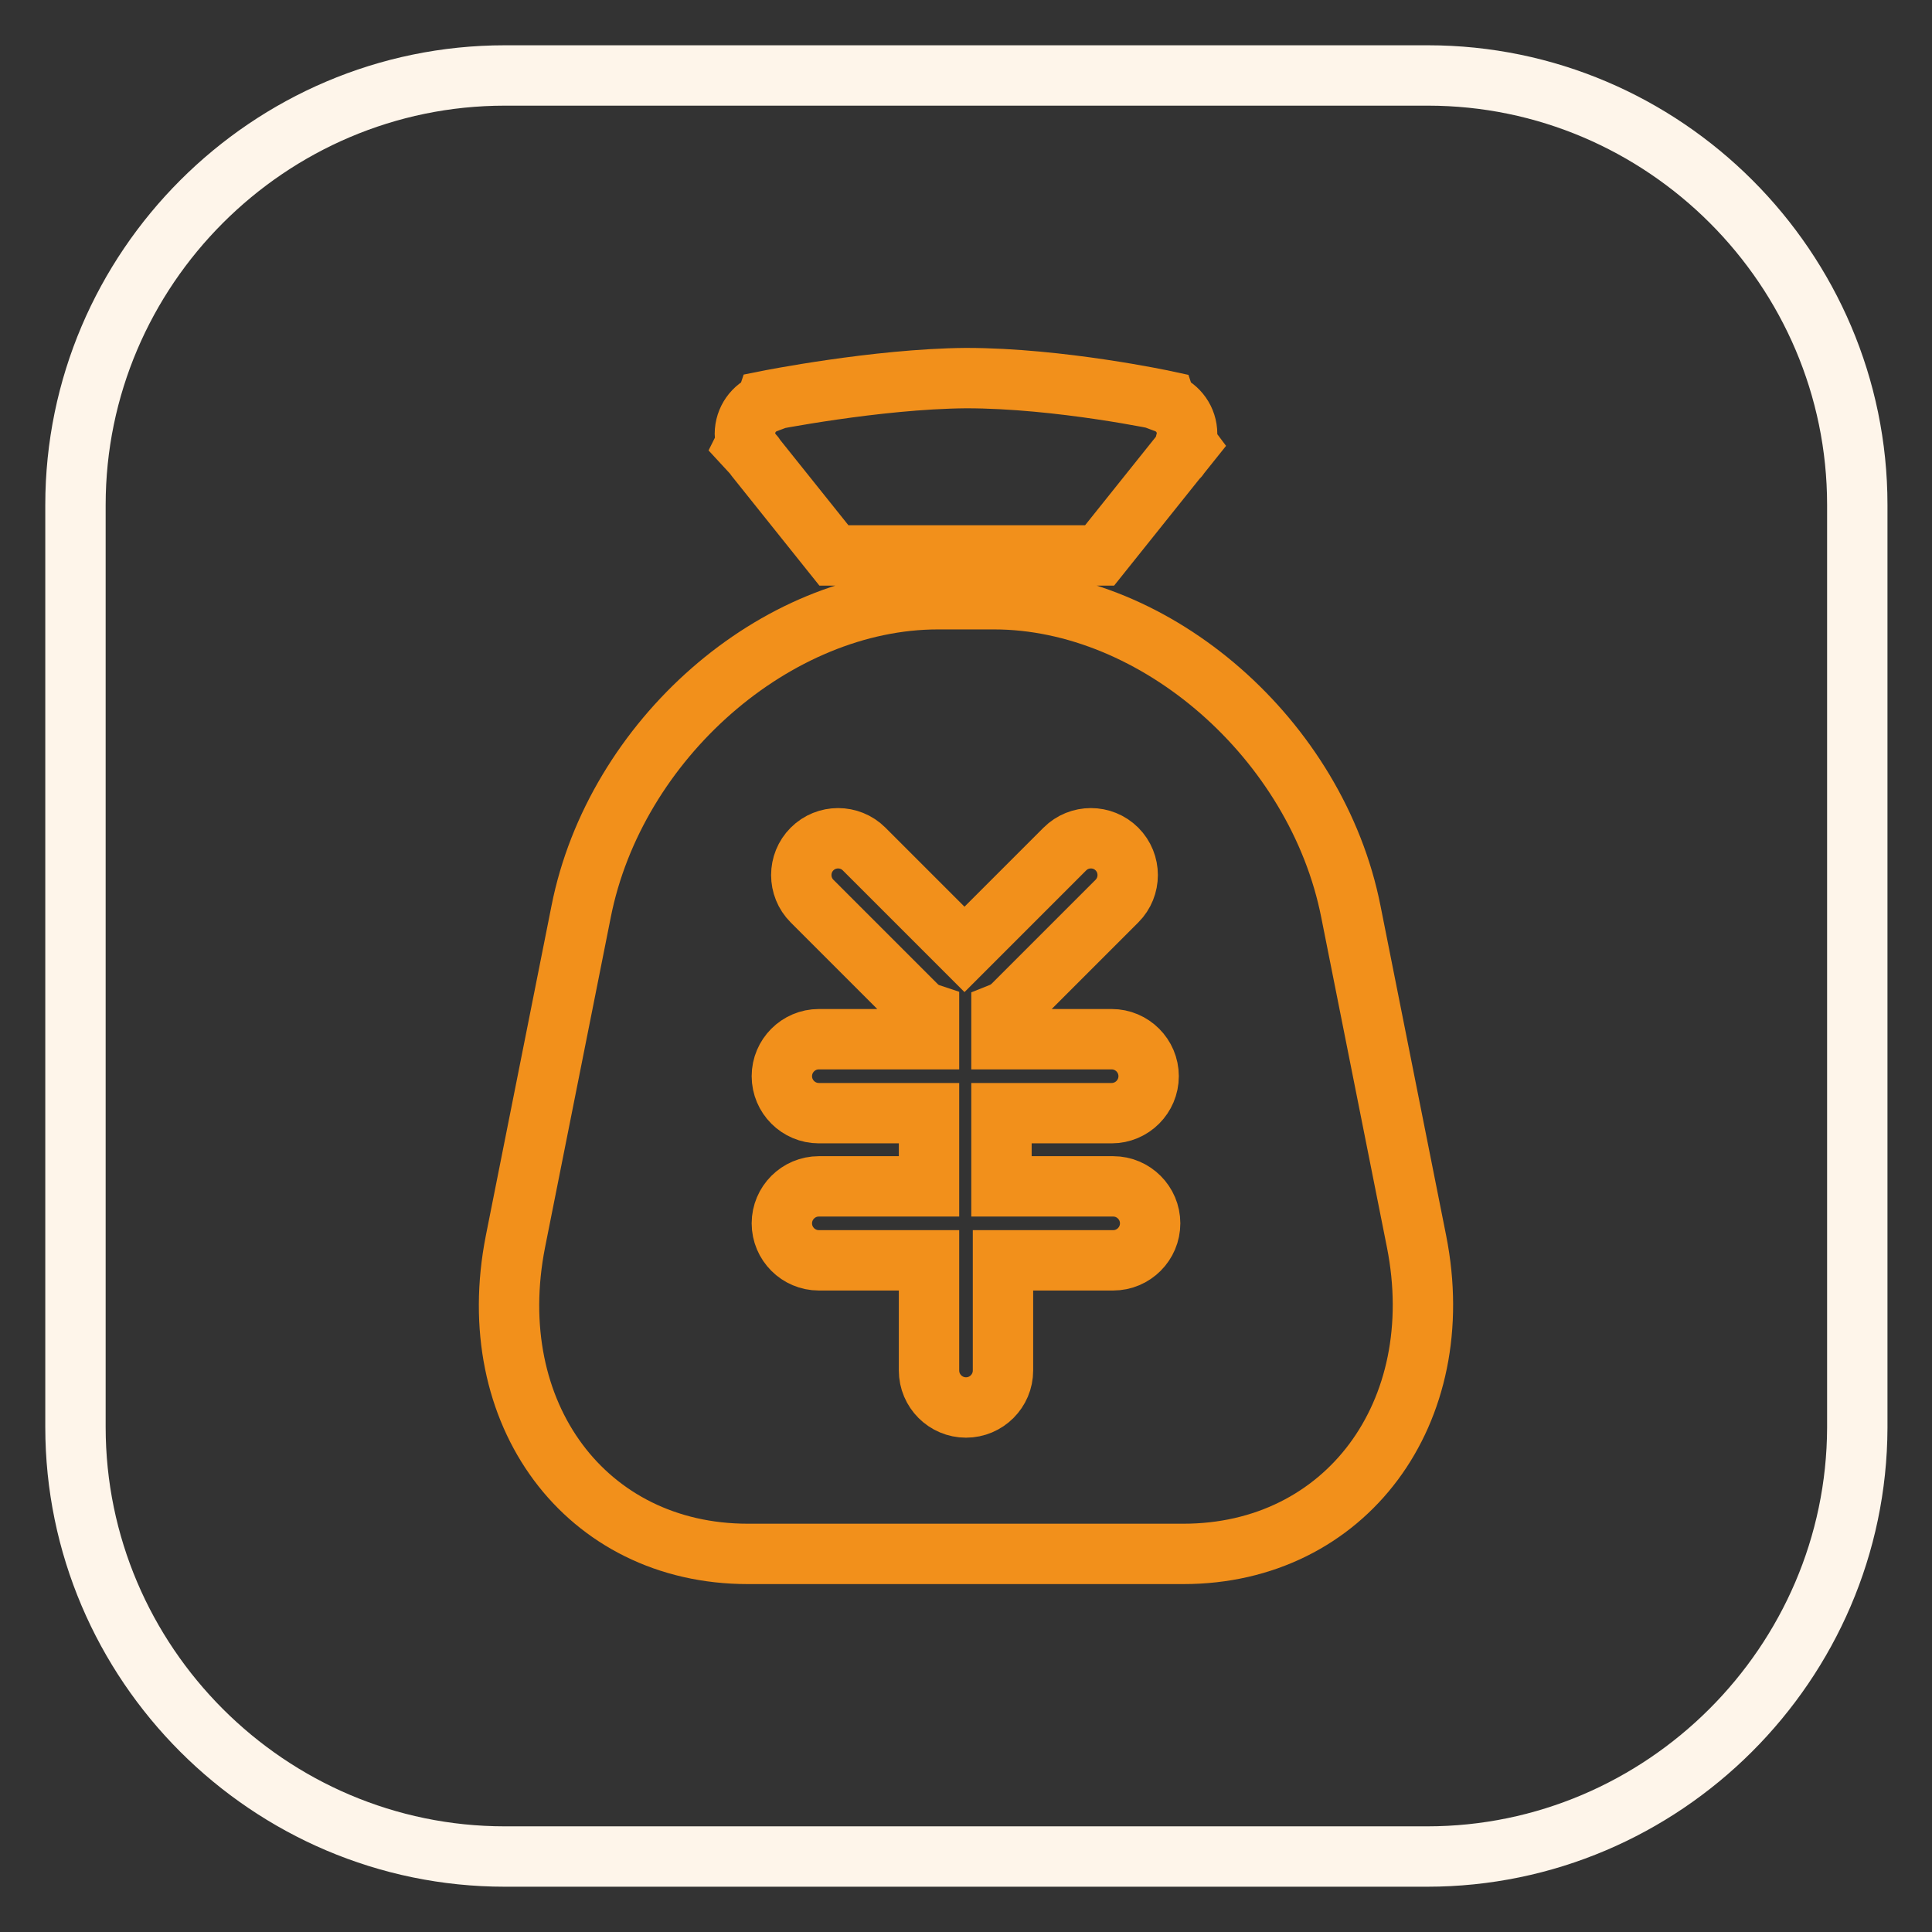
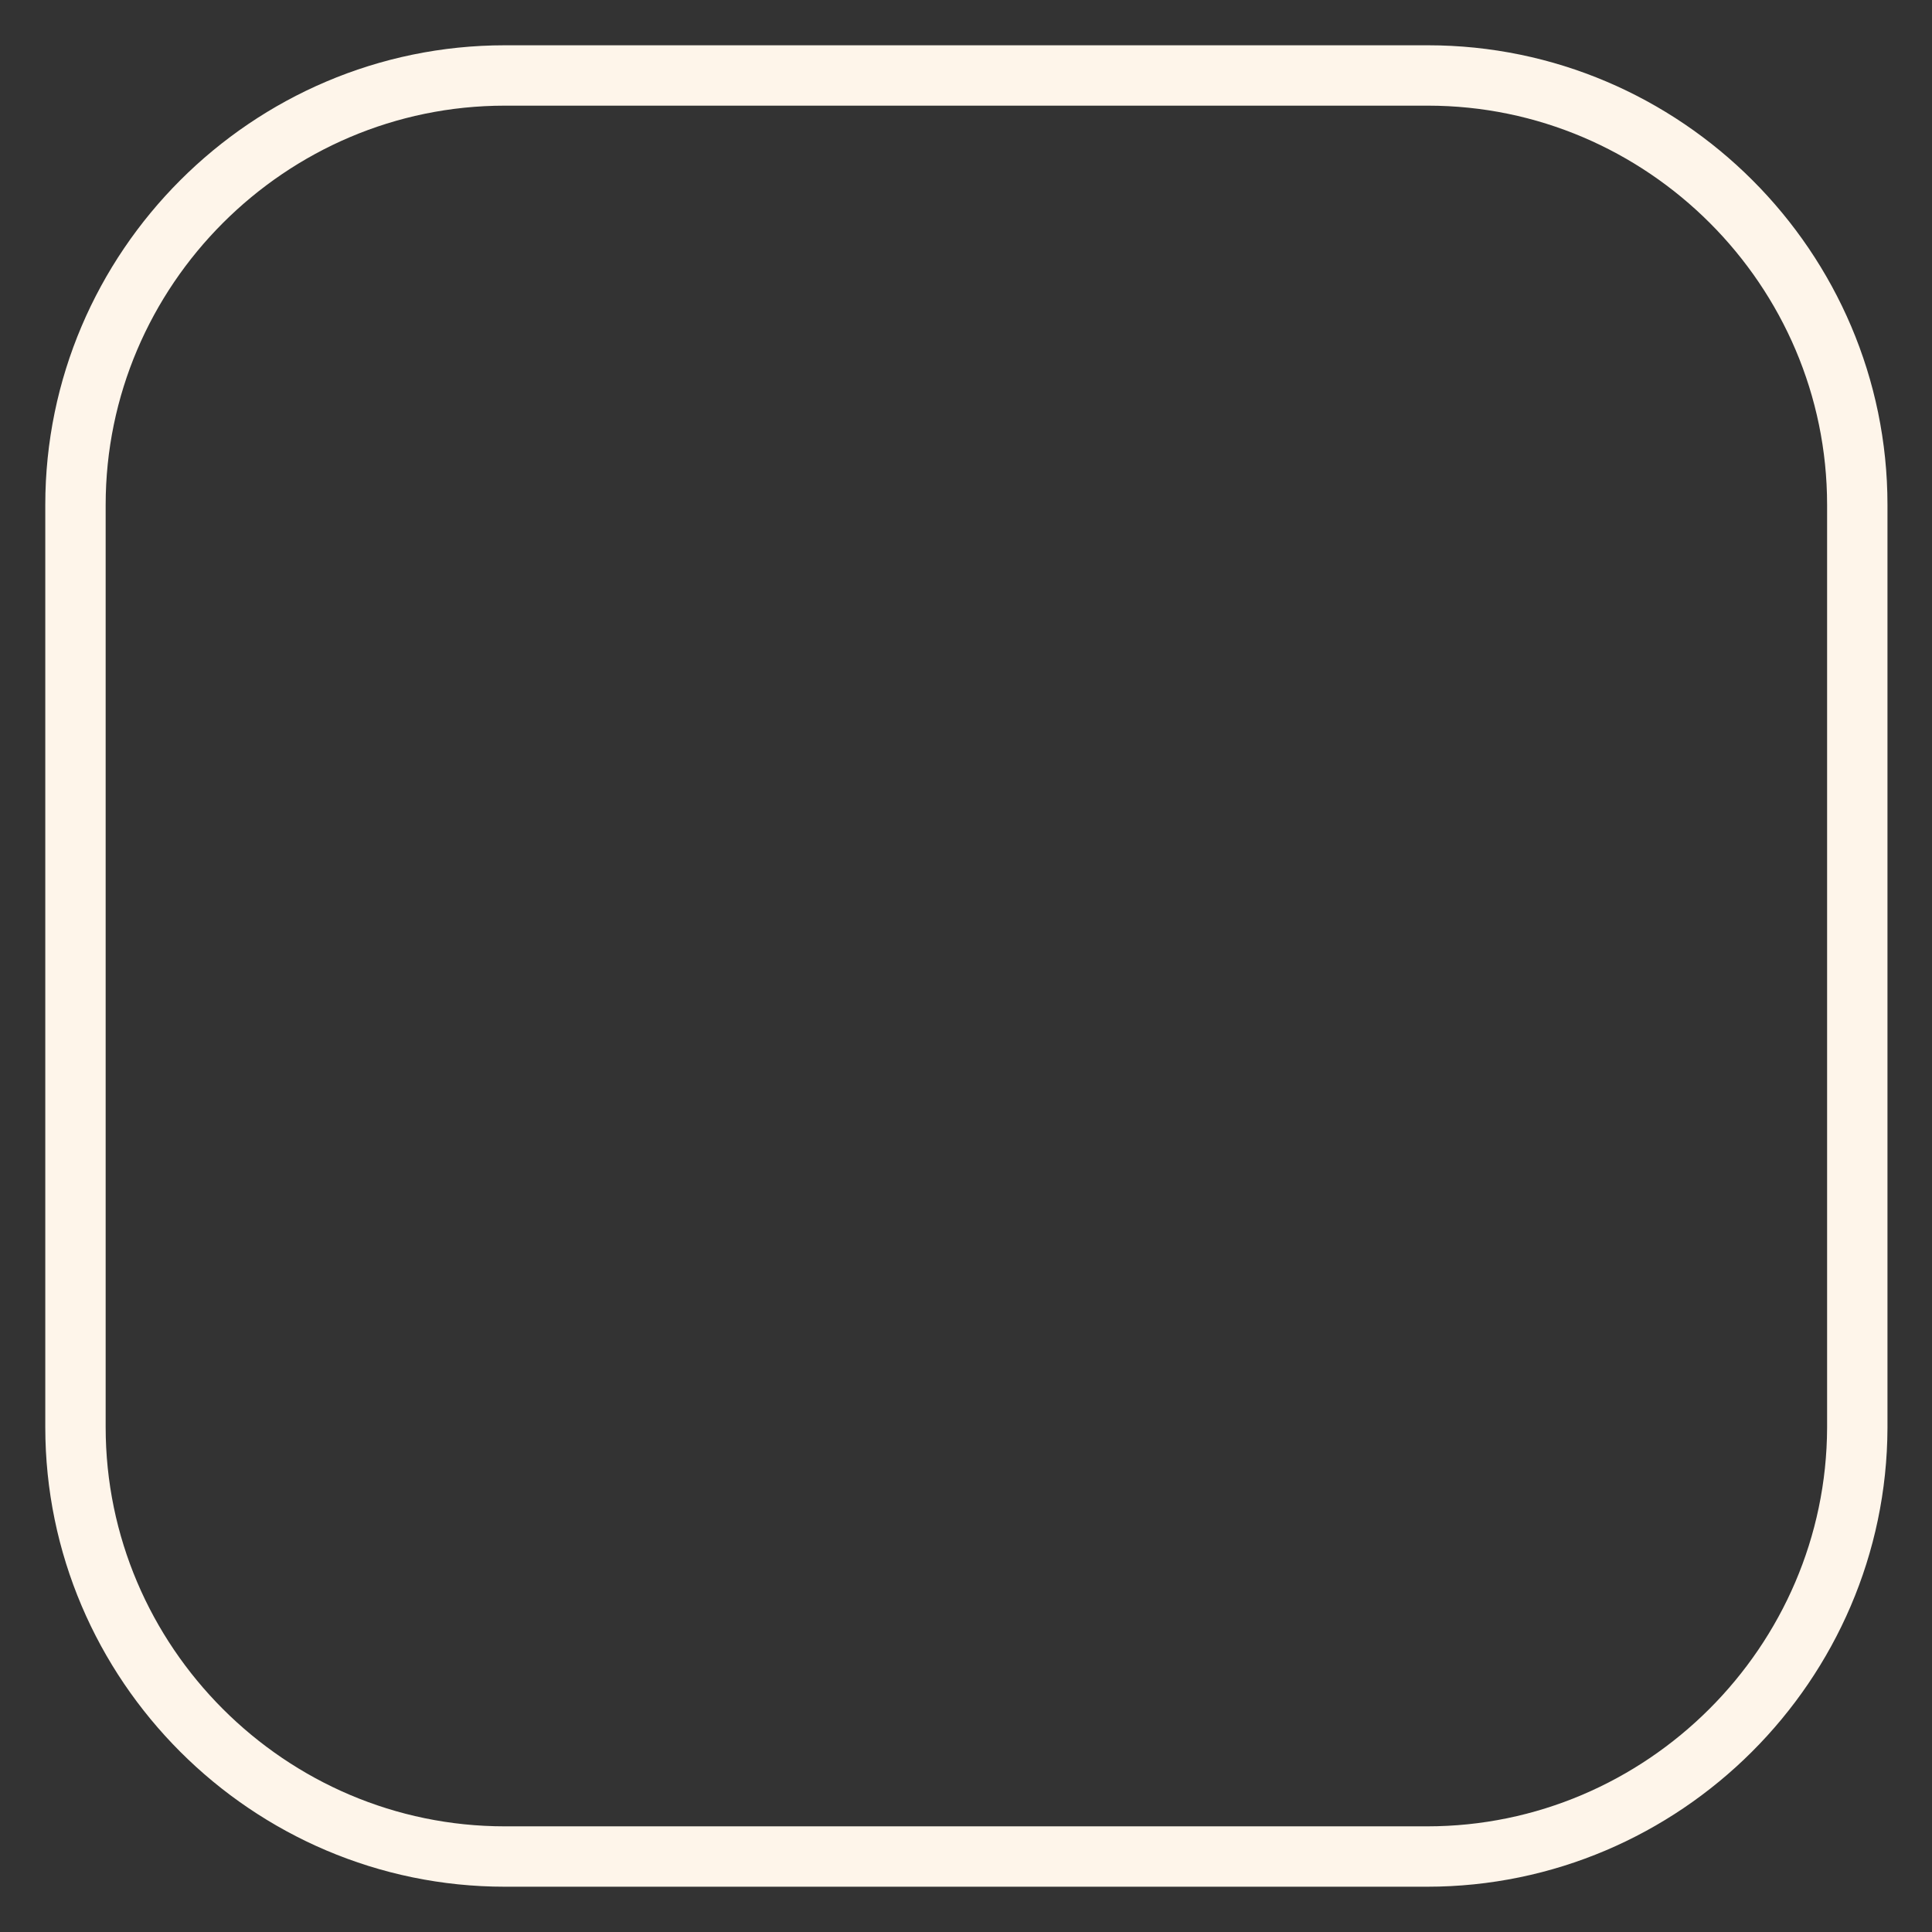
<svg xmlns="http://www.w3.org/2000/svg" version="1.1" x="0px" y="0px" viewBox="0 0 256 256" enable-background="new 0 0 256 256" xml:space="preserve">
  <rect x="0" y="0" width="256" height="256" fill="#333333" stroke="none" />
  <g>
    <path stroke-width="8" fill-opacity="0" stroke="#fef5ea" d="M189.1,246H66.9C35.6,246,10,220.4,10,189.1V66.9C10,35.6,35.6,10,66.9,10h122.3 c31.3,0,56.9,25.6,56.9,56.9v122.3C246,220.4,220.4,246,189.1,246z" />
-     <path stroke-width="8" fill-opacity="0" stroke="#f2901b" d="M157.4,59l-1.2,1.5c0,0,0,0.1-0.1,0.1l-10.4,13h-35.2l-10.4-13c-0.1-0.1-0.1-0.2-0.2-0.3L98.7,59l0.2-0.4 c-0.1-0.4-0.2-0.7-0.2-1.1c0-1.9,1.2-3.5,2.8-4.1l0.1-0.3c0,0,14.5-2.9,26.4-3c12.5,0,26.4,3,26.4,3l0.1,0.3 c1.6,0.6,2.8,2.2,2.8,4.1c0,0.4-0.1,0.7-0.2,1.1L157.4,59z M187.7,164.5l-8.7-43.7c-4.5-22.8-25.8-41.4-47.3-41.4h-7.4 c-21.5,0-42.8,18.6-47.3,41.4l-8.7,43.7c-4.5,22.8,9.3,41.4,30.8,41.4h57.7C178.3,205.9,192.2,187.2,187.7,164.5L187.7,164.5z  M147.5,157.2c2.7,0,4.9,2.2,4.9,4.9c0,2.7-2.2,4.9-4.9,4.9h-14.6v14.6c0,2.7-2.2,4.9-4.9,4.9c-2.7,0-4.9-2.2-4.9-4.9v-14.6h-14.6 c-2.7,0-4.9-2.2-4.9-4.9c0-2.7,2.2-4.9,4.9-4.9h14.6v-9.7h-14.6c-2.7,0-4.9-2.2-4.9-4.9c0-2.7,2.2-4.9,4.9-4.9h14.6v-3.4 c-0.6-0.2-1.2-0.6-1.7-1.1l-13.8-13.8c-1.9-1.9-1.9-5,0-6.9c1.9-1.9,5-1.9,6.9,0l13.3,13.3l13.3-13.3c1.9-1.9,5-1.9,6.9,0 c1.9,1.9,1.9,5,0,6.9l-13.8,13.8c-0.4,0.4-1,0.8-1.5,1v3.5h14.6c2.7,0,4.9,2.2,4.9,4.9c0,2.7-2.2,4.9-4.9,4.9h-14.6v9.7H147.5z" />
  </g>
</svg>